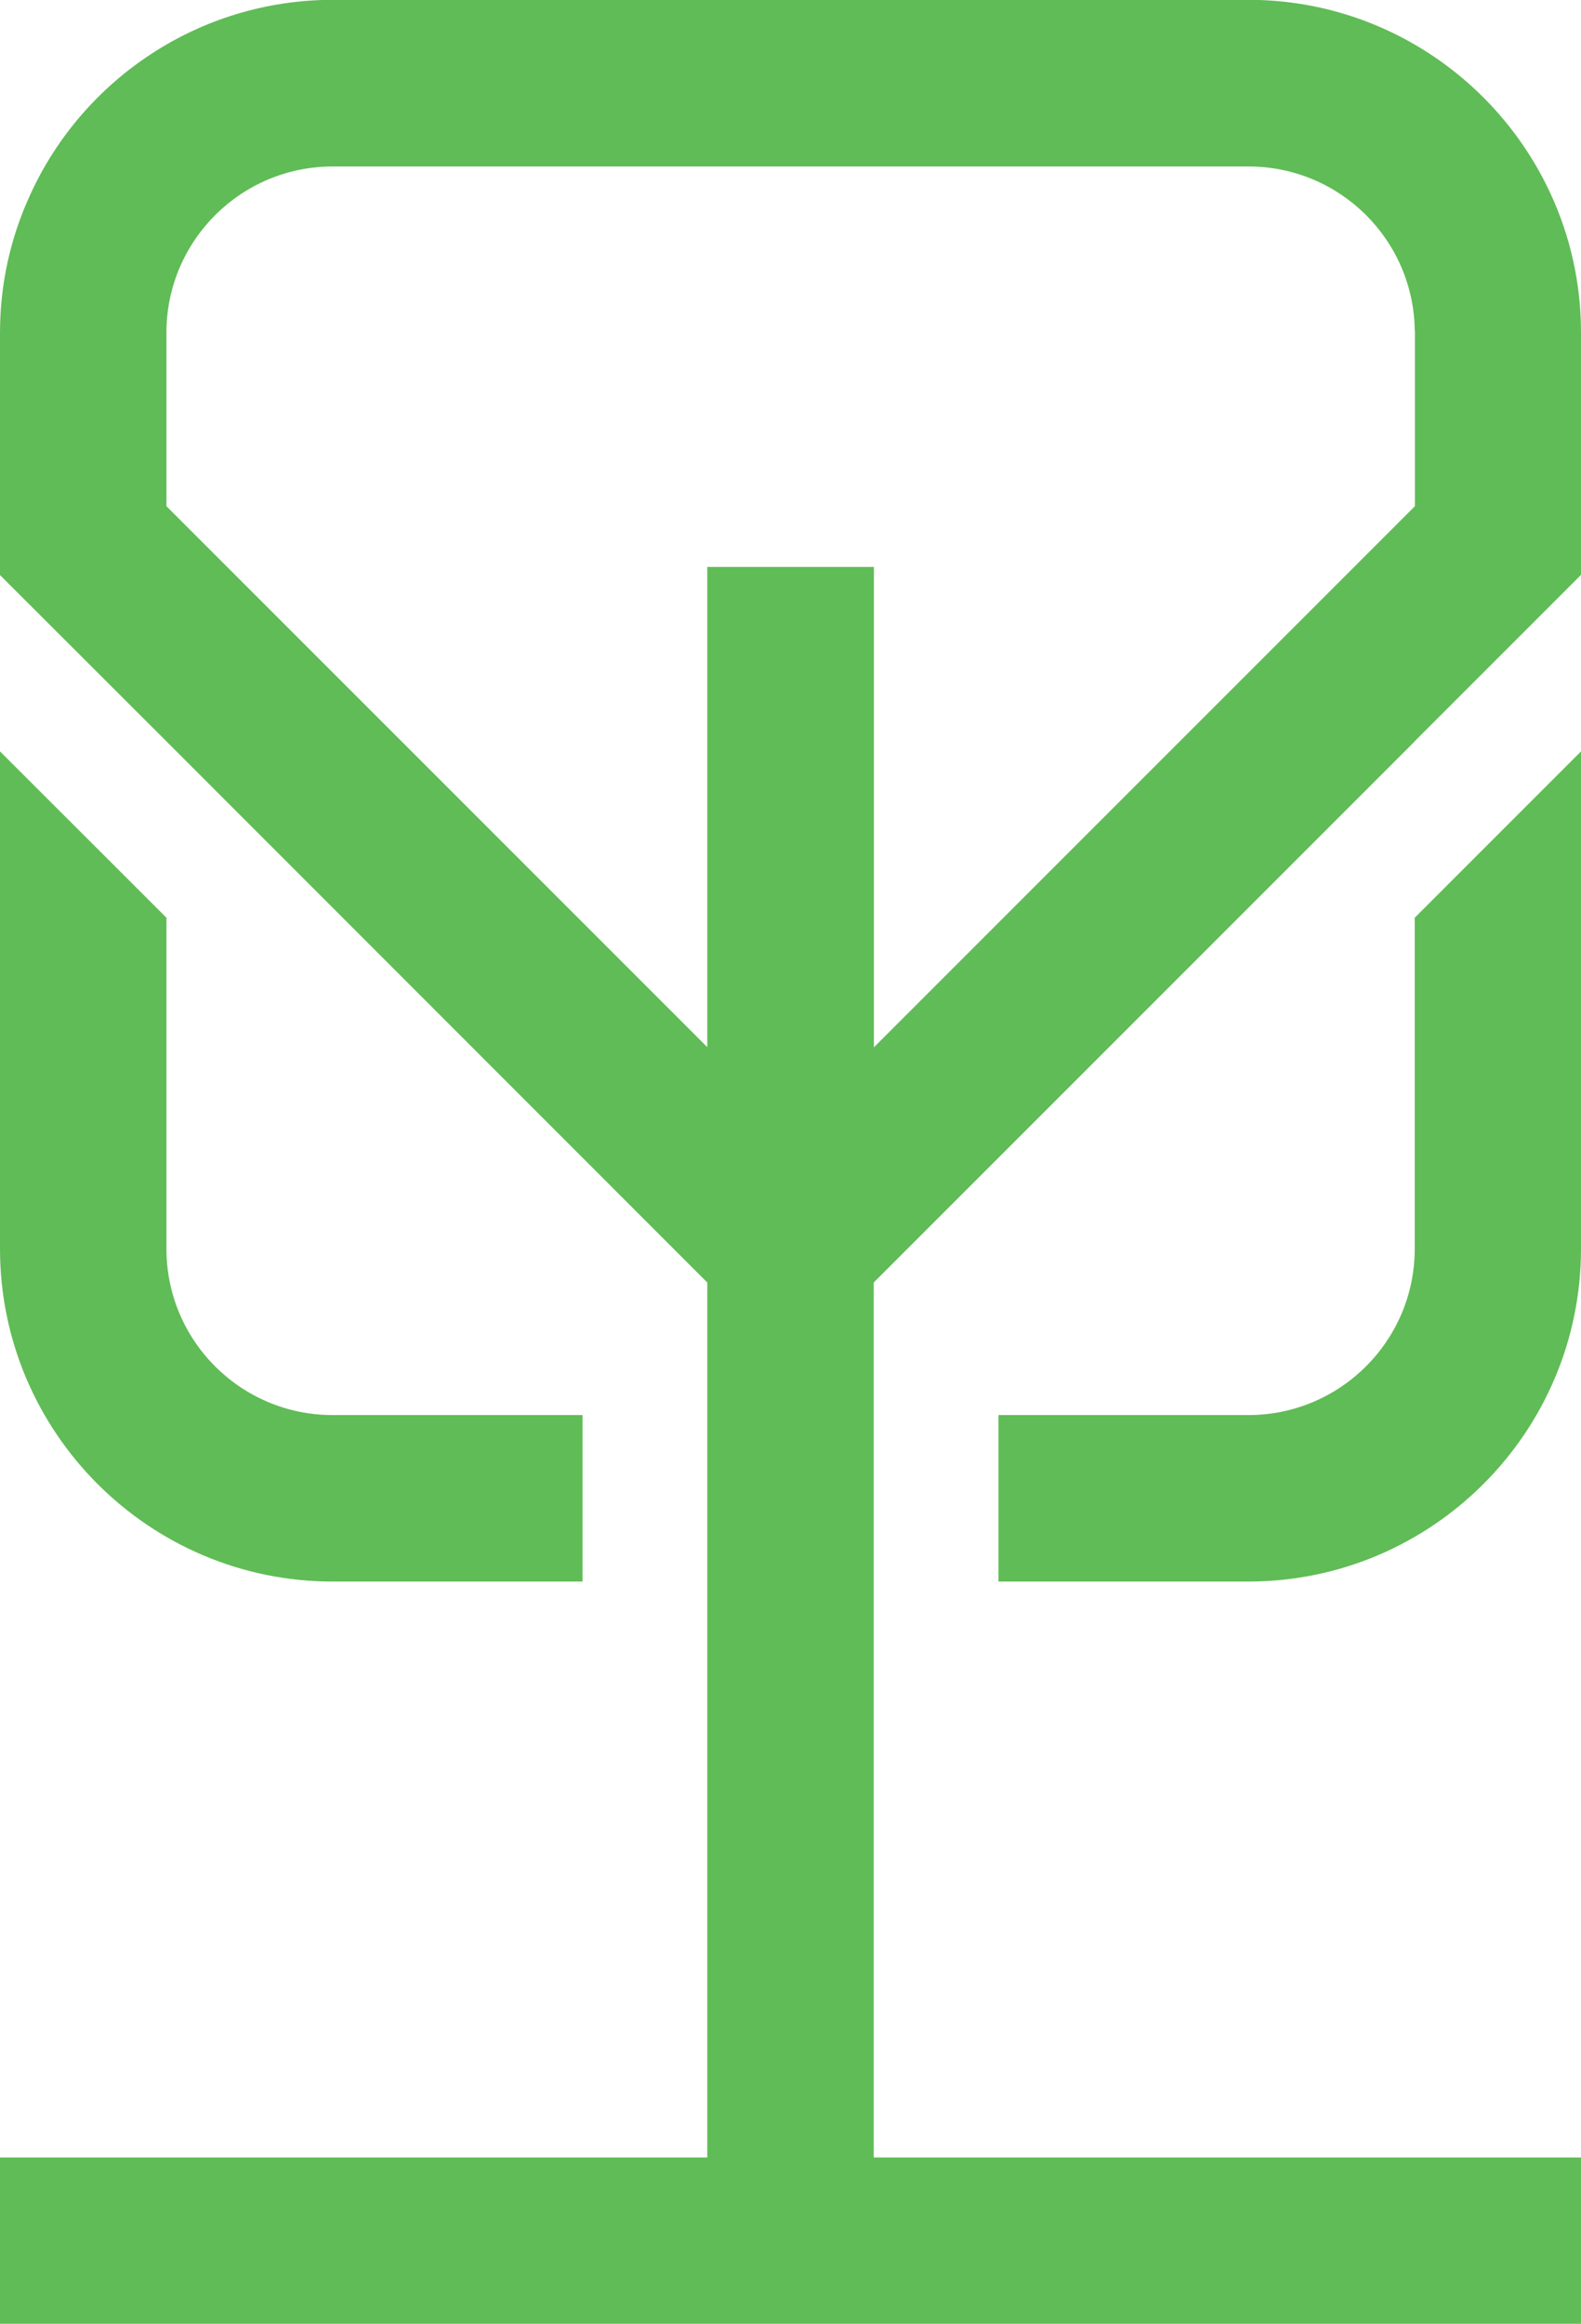
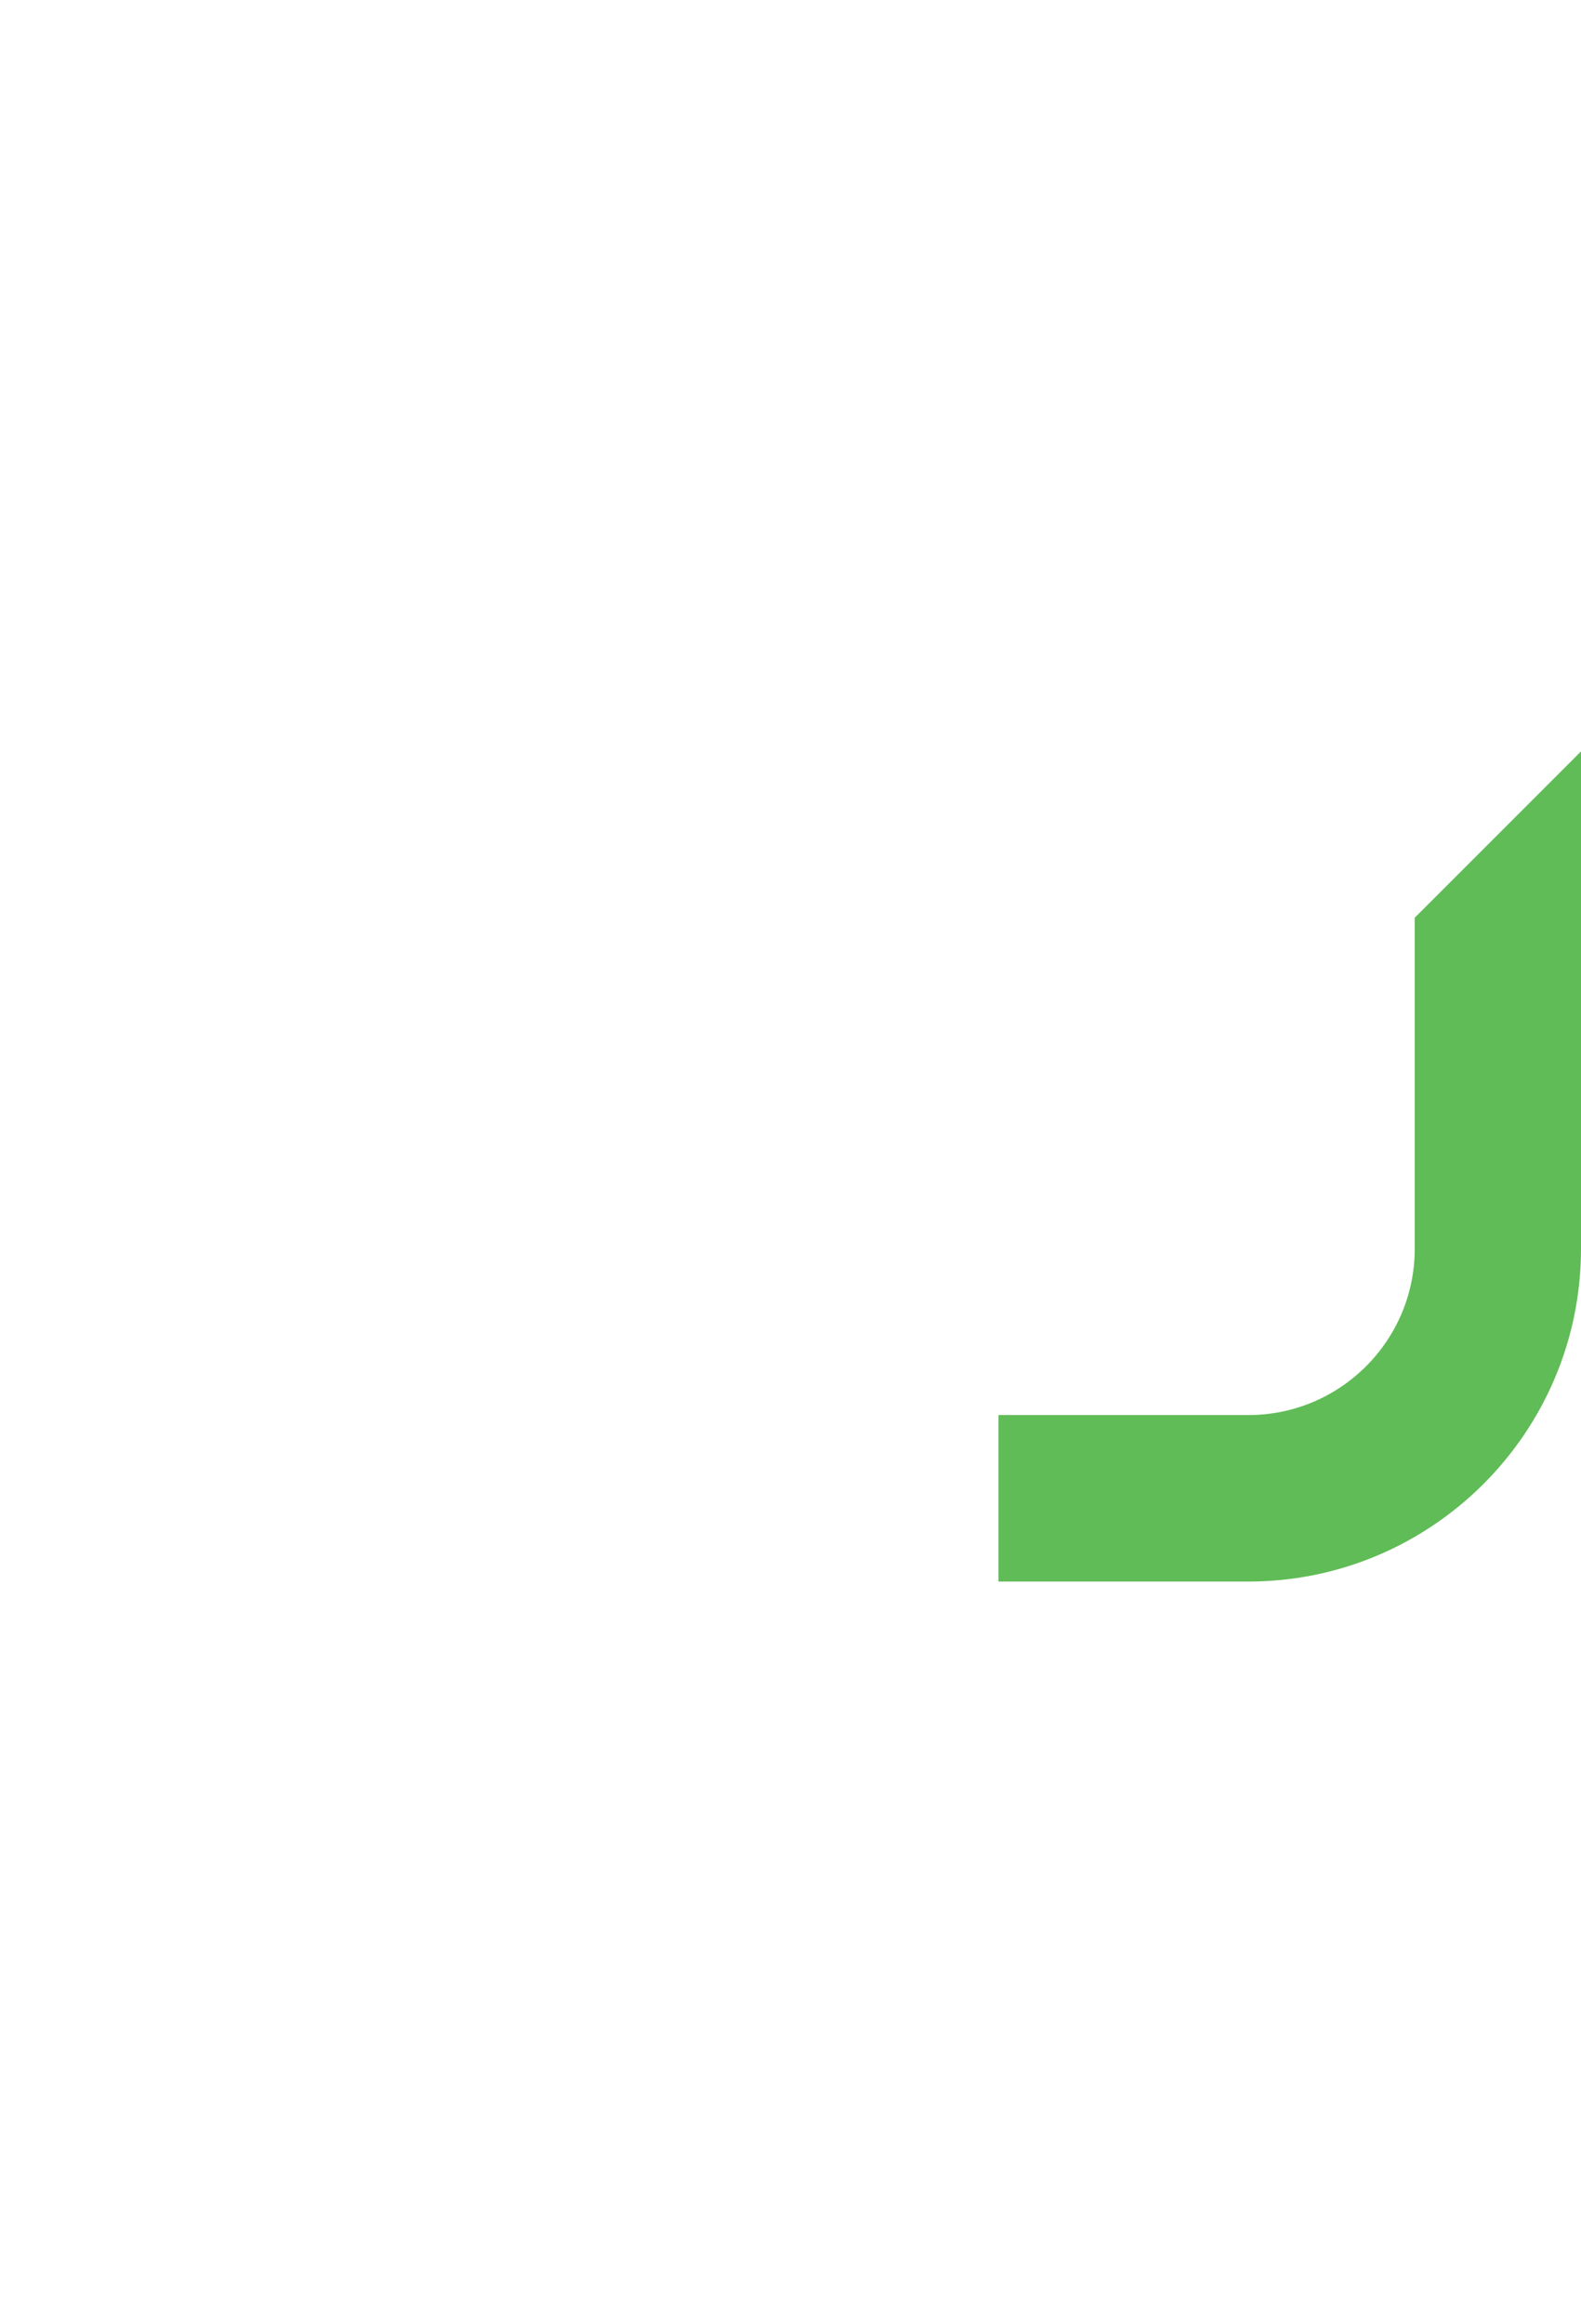
<svg xmlns="http://www.w3.org/2000/svg" id="Layer_2" data-name="Layer 2" viewBox="0 0 91.38 134.28">
  <defs>
    <style>
      .cls-1 {
        fill: #60bc56;
        stroke-width: 0px;
      }
    </style>
  </defs>
  <g id="Layer_1-2" data-name="Layer 1">
    <g>
-       <path class="cls-1" d="M19.23,91.39h14.44v-9.62h-14.44c-5.31,0-9.61-4.3-9.61-9.61v-19.13L0,43.42v28.74c0,10.6,8.62,19.23,19.23,19.23Z" />
      <path class="cls-1" d="M81.77,72.16c0,5.31-4.31,9.61-9.62,9.61h-14.44v9.62h14.44c10.6,0,19.23-8.62,19.23-19.23v-28.74l-9.61,9.61v19.14Z" />
-       <path class="cls-1" d="M81.77,42.83l9.61-9.61v-14c0-2.87-.63-5.59-1.76-8.03-3.05-6.6-9.73-11.2-17.47-11.2H19.23C11.48,0,4.8,4.6,1.77,11.2c-1.14,2.45-1.77,5.17-1.77,8.03v14l9.62,9.61,31.26,31.27v50.56H0v9.61h91.38v-9.61h-40.88v-50.56l31.27-31.27ZM40.88,32.75v27.76L9.62,29.25v-10.19c.09-5.22,4.35-9.44,9.61-9.44h52.93c5.26,0,9.52,4.21,9.61,9.43.01.06.01.12.01.18v10.02l-31.27,31.27v-27.76h-9.62Z" />
    </g>
  </g>
</svg>